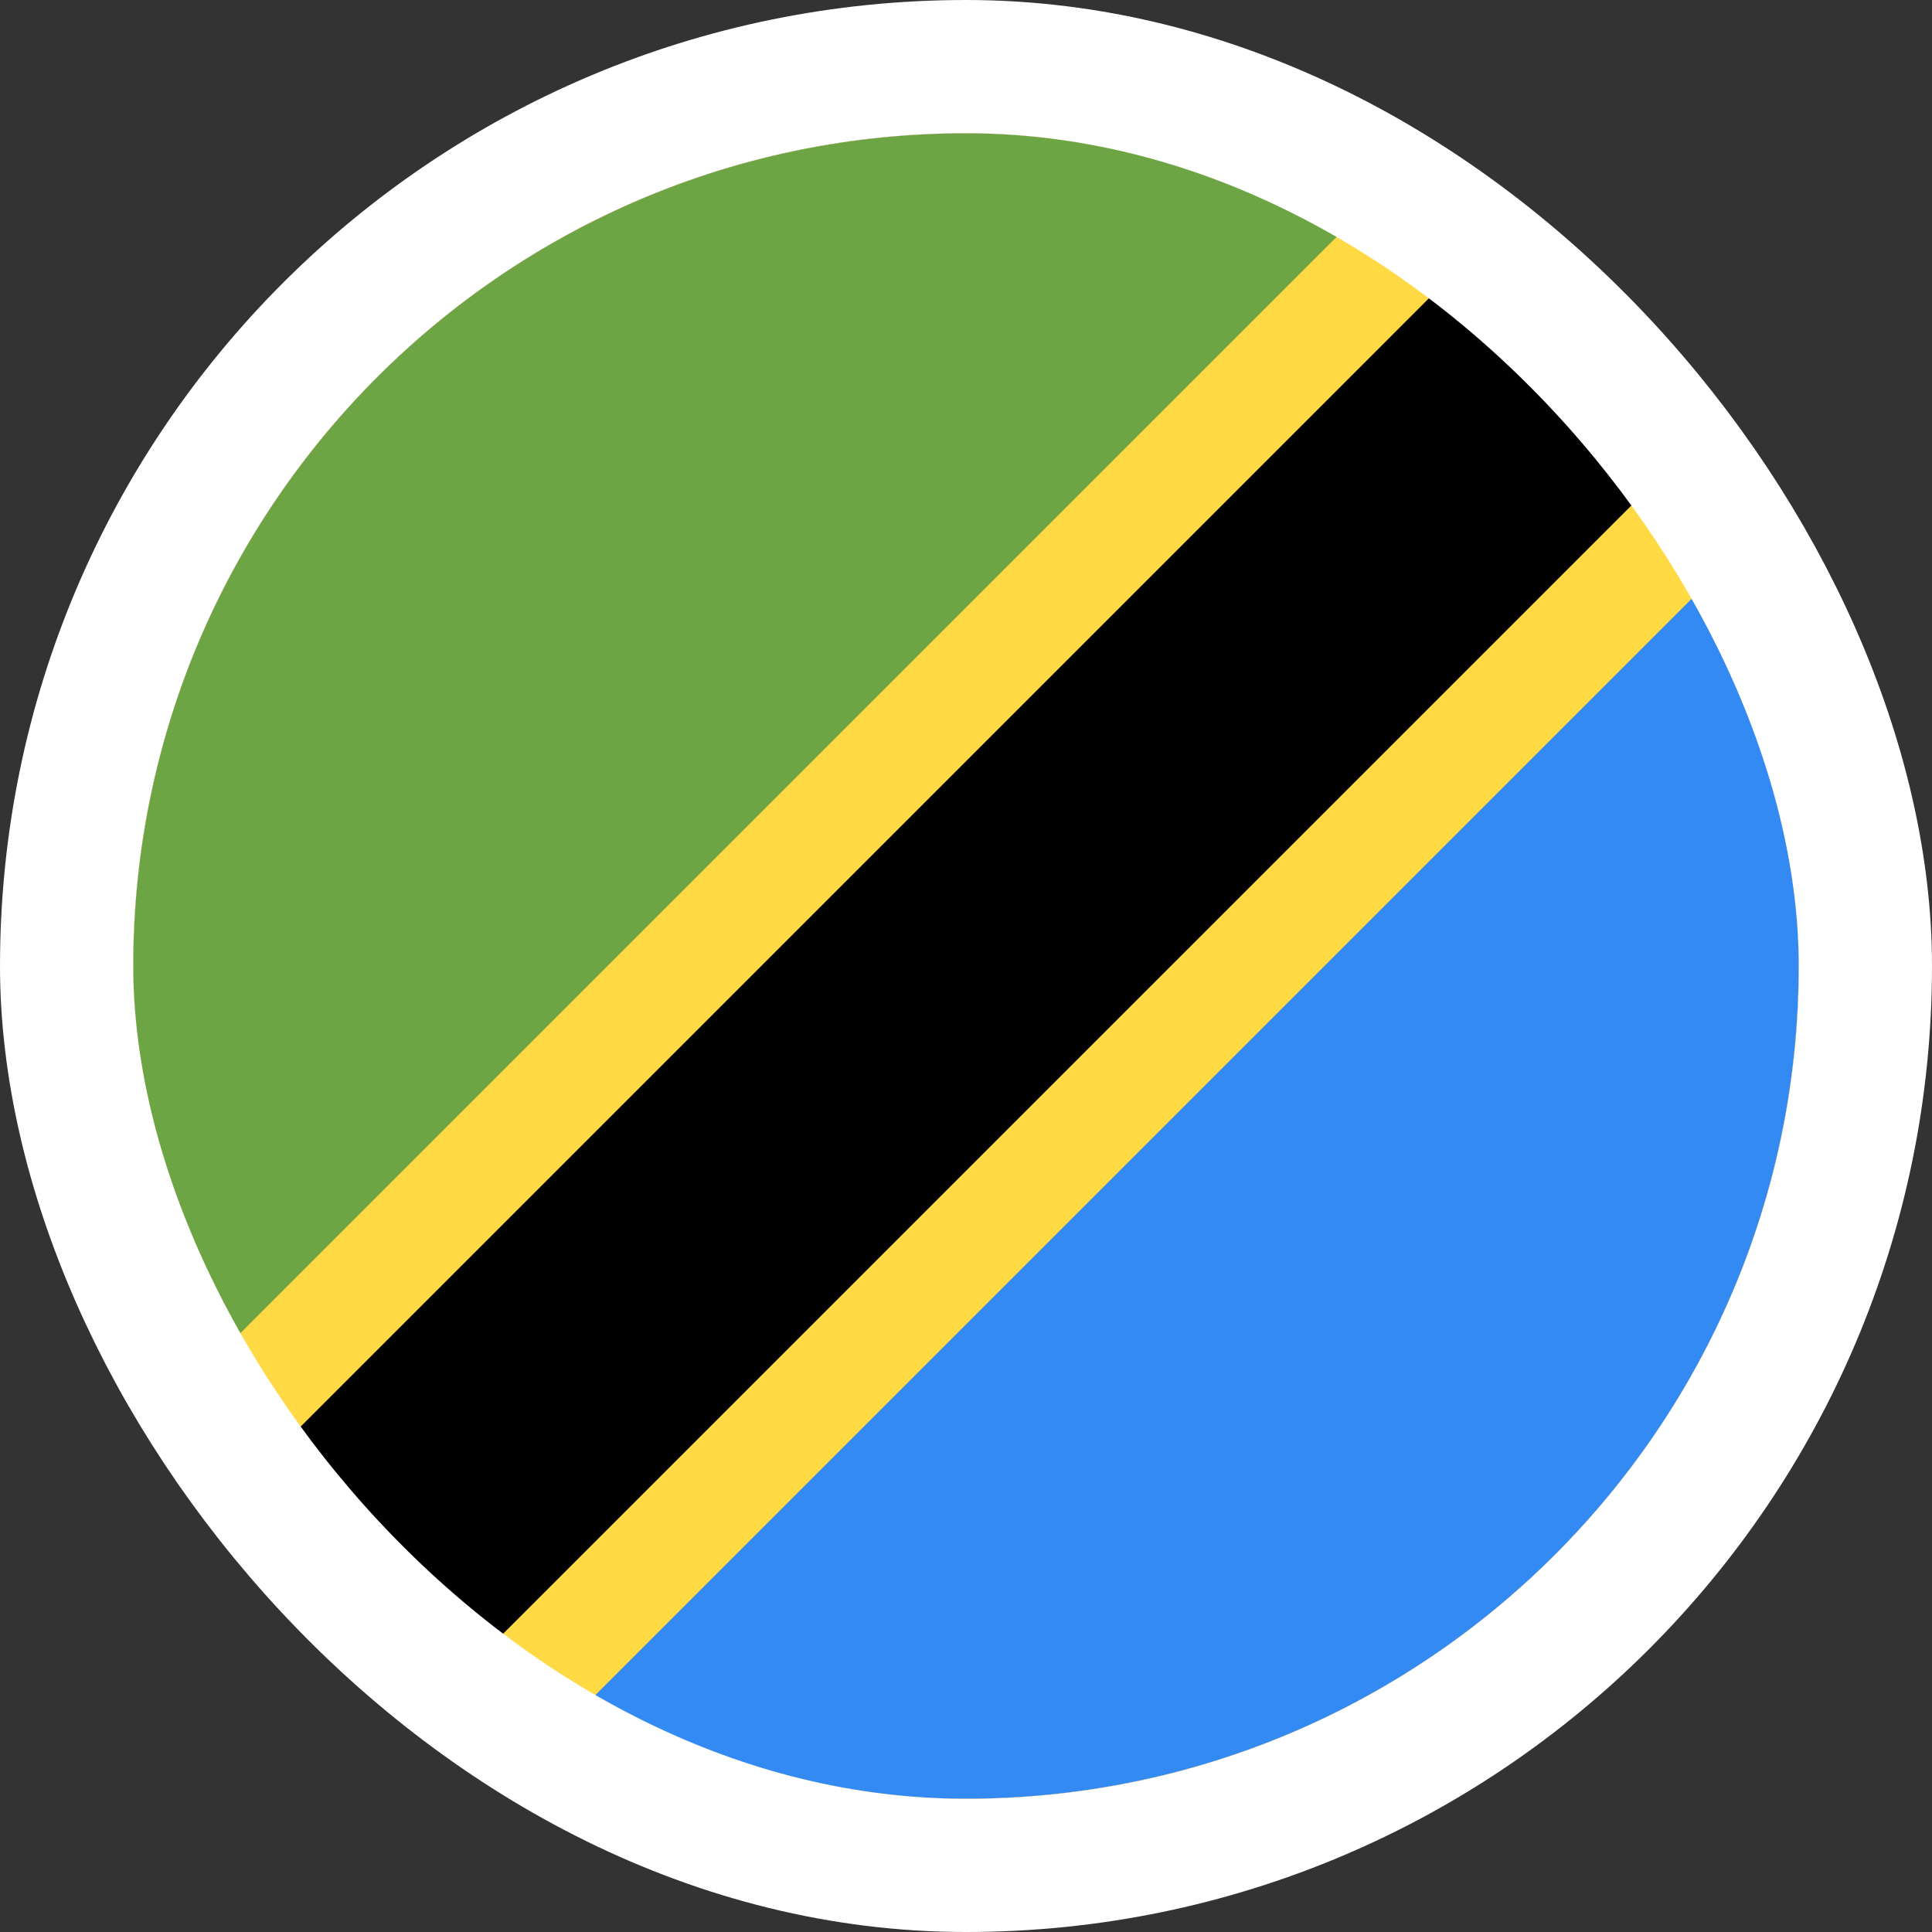
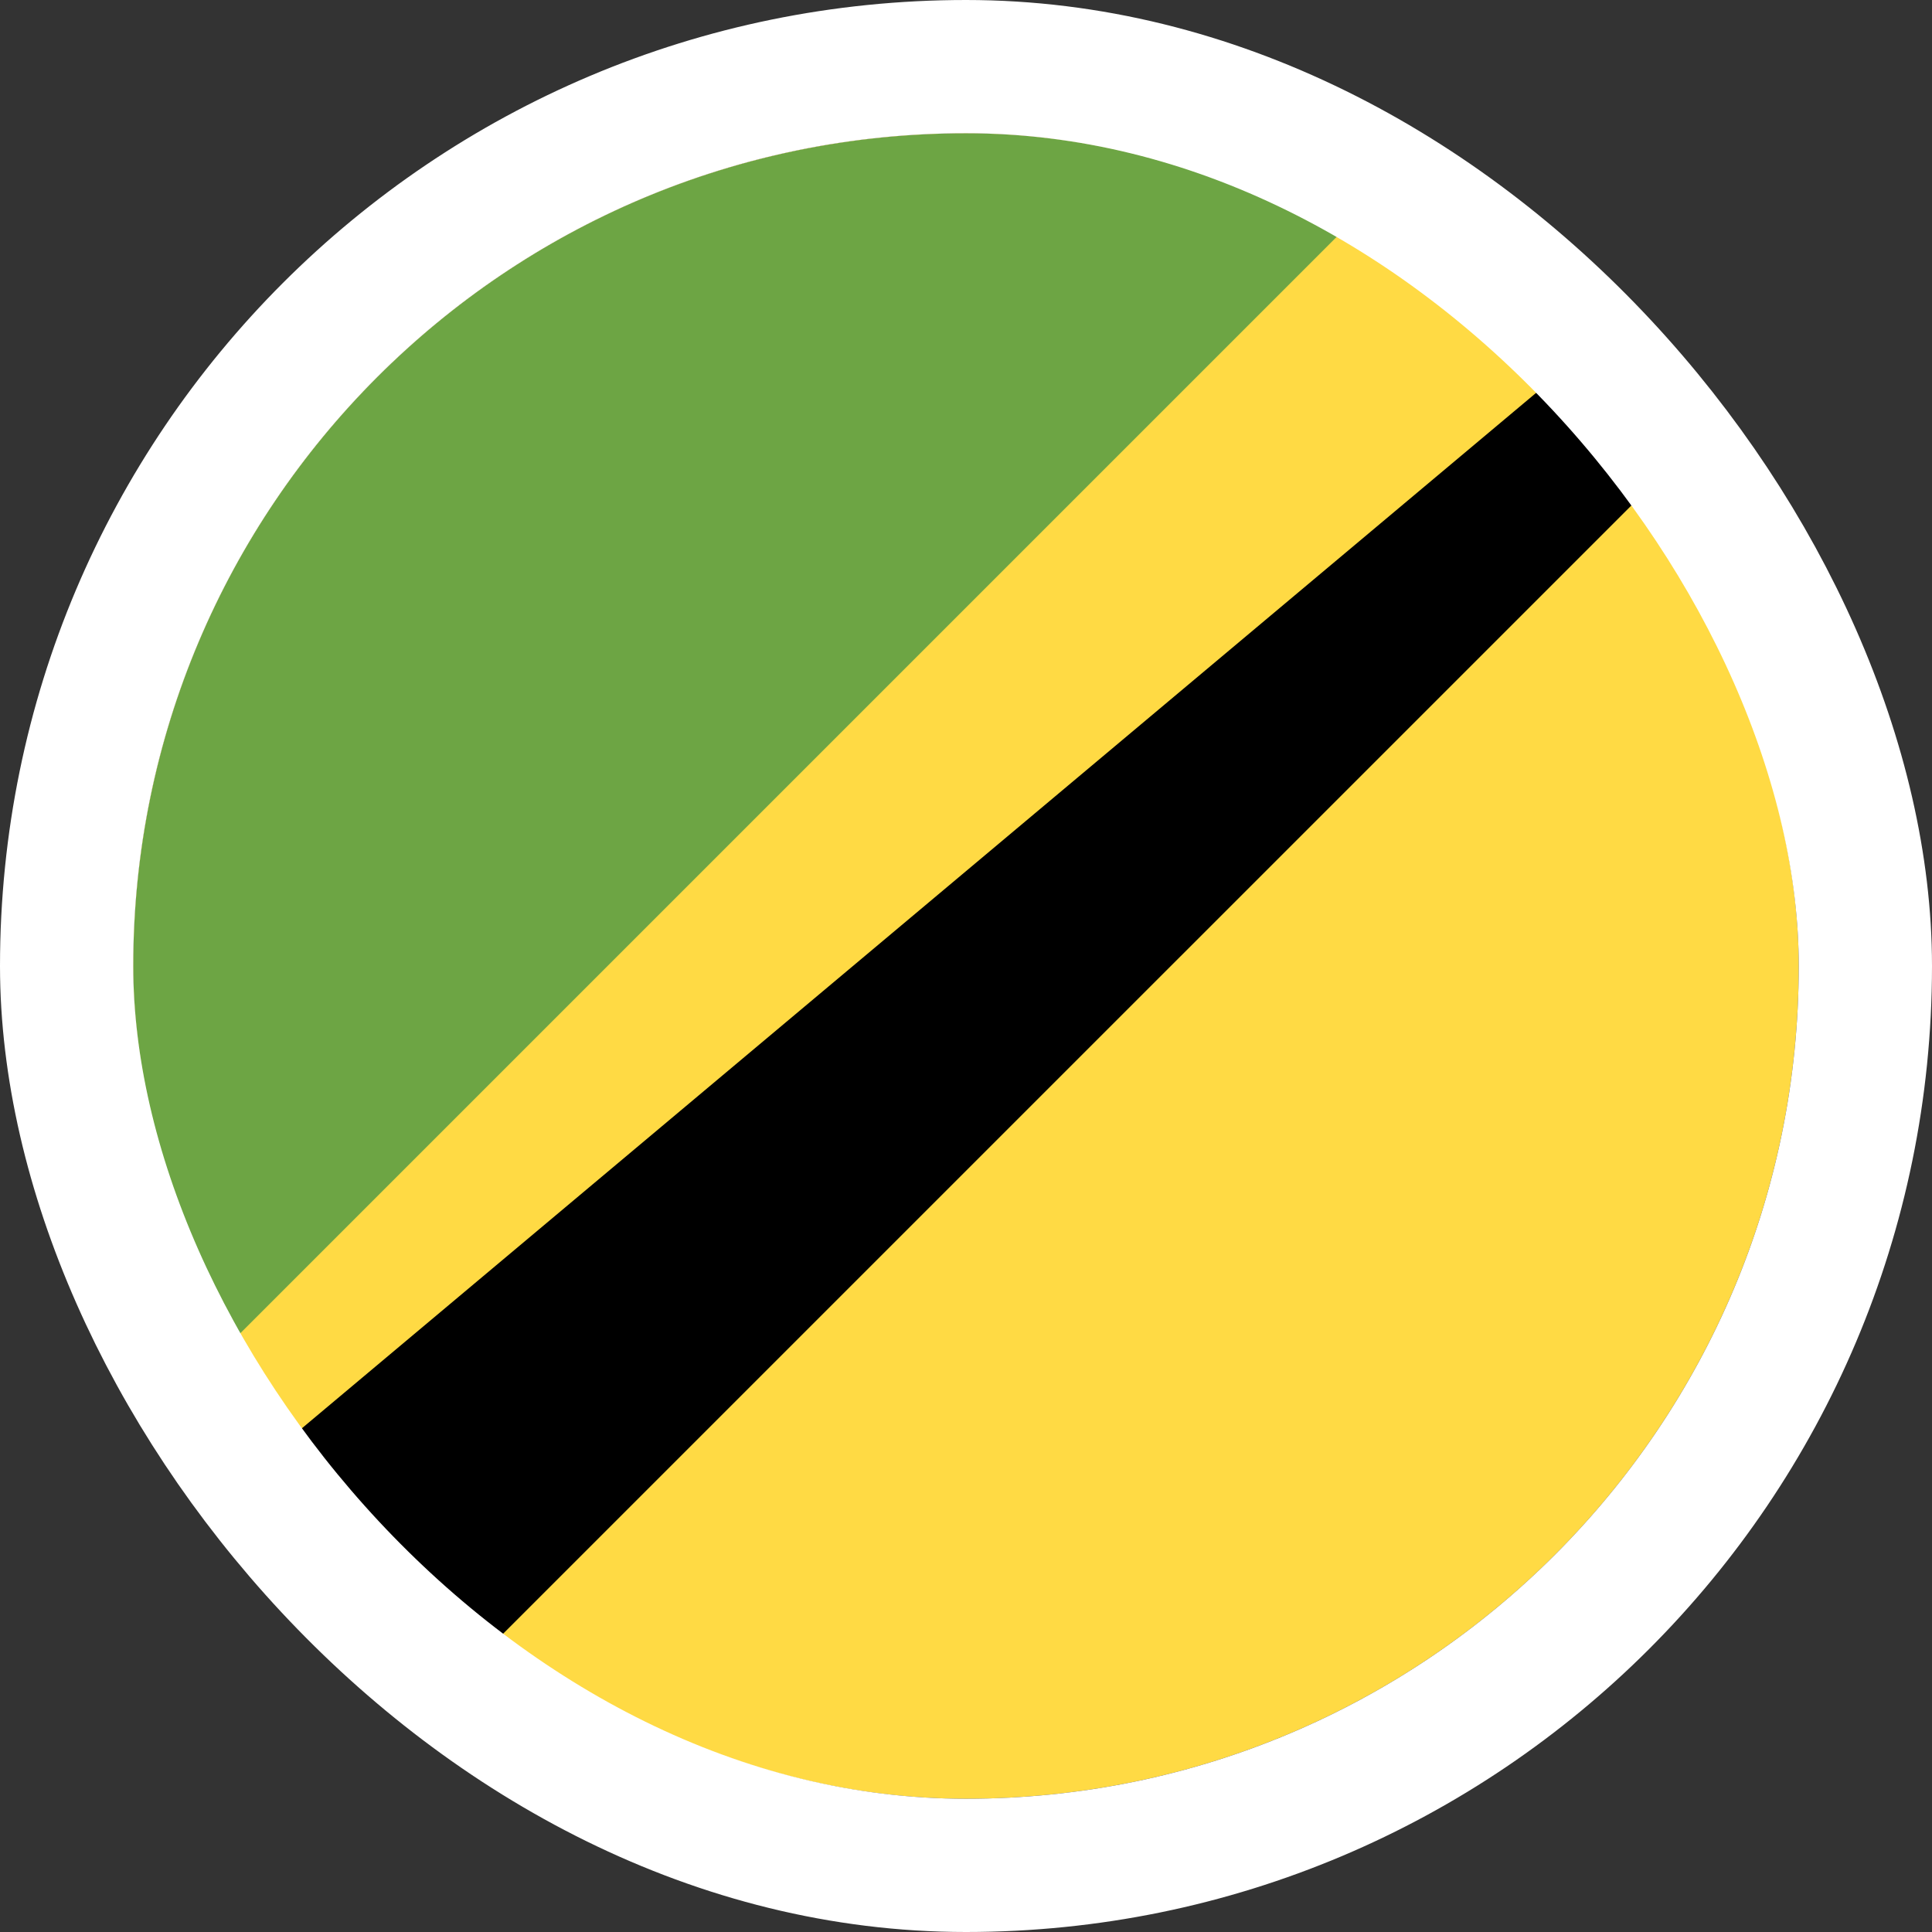
<svg xmlns="http://www.w3.org/2000/svg" width="58" height="58" viewBox="0 0 58 58" fill="none">
  <rect x="0" y="0" width="58" height="58" fill="#333333" stroke="none" />
  <g clip-path="url(#clip0_8790_2820)">
    <path d="M29 54C42.807 54 54 42.807 54 29C54 15.193 42.807 4 29 4C15.193 4 4 15.193 4 29C4 42.807 15.193 54 29 54Z" fill="#FFDA44" />
-     <path d="M11.323 46.678C12.372 47.727 13.491 48.662 14.664 49.485L49.486 14.664C48.662 13.49 47.727 12.371 46.678 11.322C45.629 10.274 44.511 9.339 43.337 8.515L8.516 43.337C9.339 44.51 10.274 45.629 11.323 46.678Z" fill="black" />
+     <path d="M11.323 46.678C12.372 47.727 13.491 48.662 14.664 49.485L49.486 14.664C48.662 13.49 47.727 12.371 46.678 11.322L8.516 43.337C9.339 44.51 10.274 45.629 11.323 46.678Z" fill="black" />
    <path d="M11.321 11.322C3.434 19.209 1.92 31.054 6.776 40.463L40.462 6.777C31.053 1.921 19.208 3.435 11.321 11.322Z" fill="#6DA544" />
-     <path d="M46.677 46.678C54.564 38.791 56.078 26.946 51.223 17.537L17.537 51.223C26.945 56.079 38.79 54.565 46.677 46.678Z" fill="#338AF3" />
  </g>
  <rect x="2" y="2" width="54" height="54" rx="27" stroke="white" stroke-width="4" />
  <defs>
    <clipPath id="clip0_8790_2820">
      <rect x="4" y="4" width="50" height="50" rx="25" fill="white" />
    </clipPath>
  </defs>
</svg>